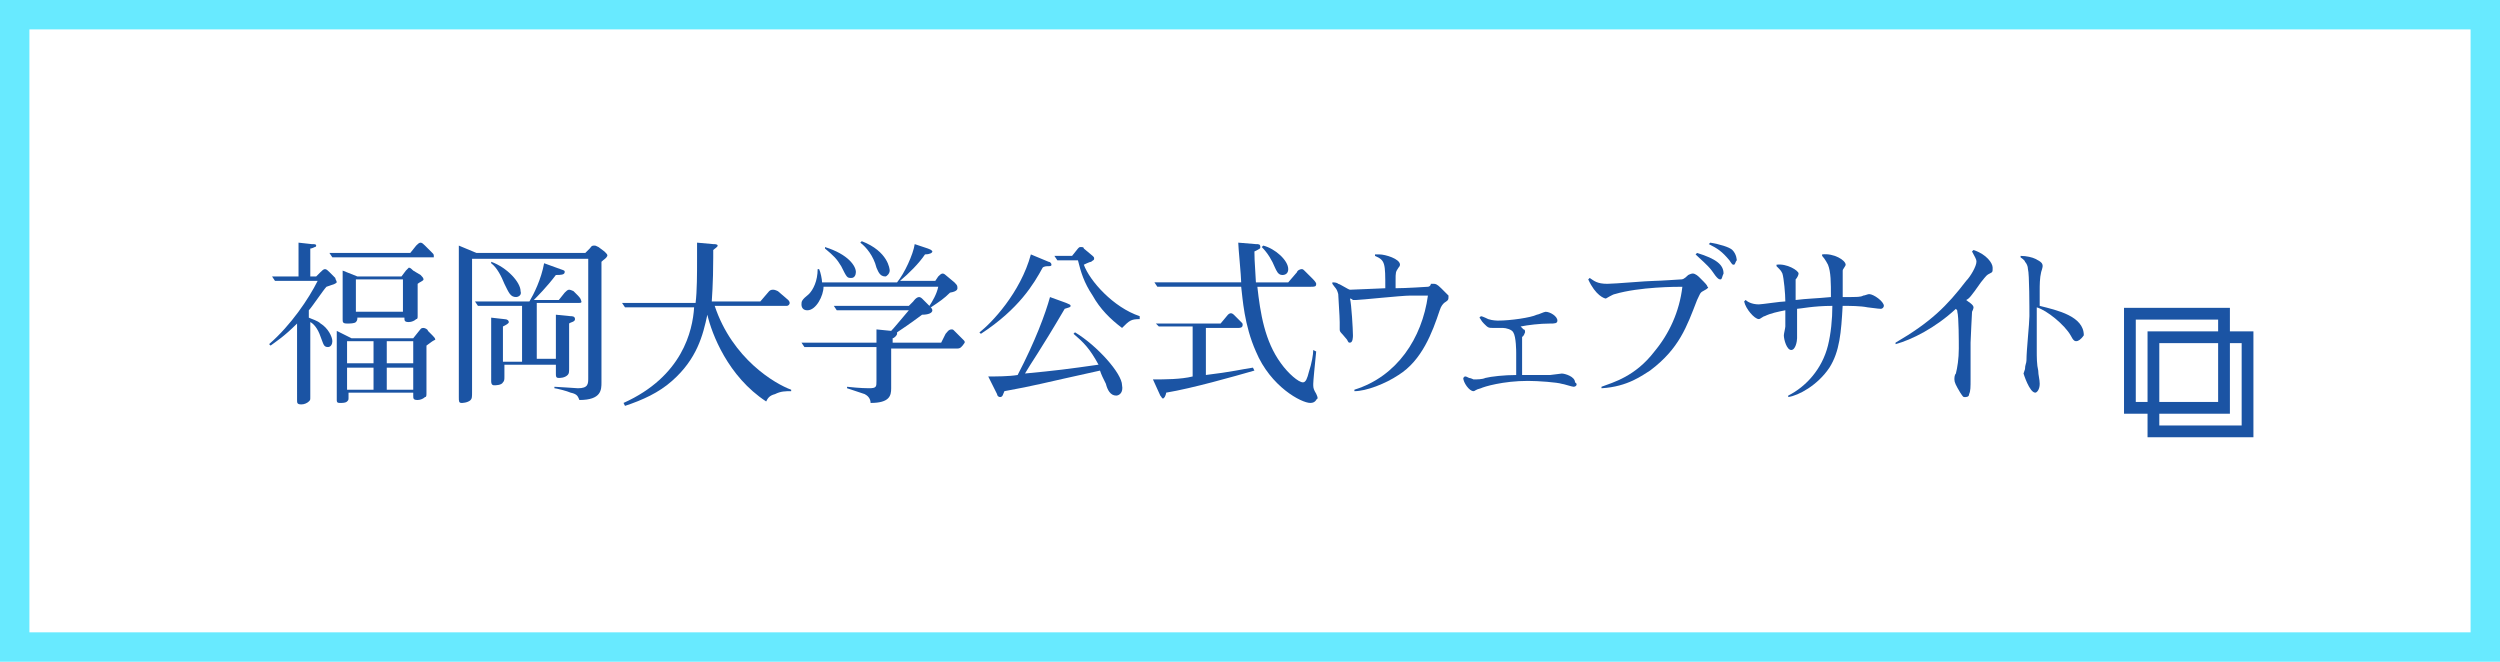
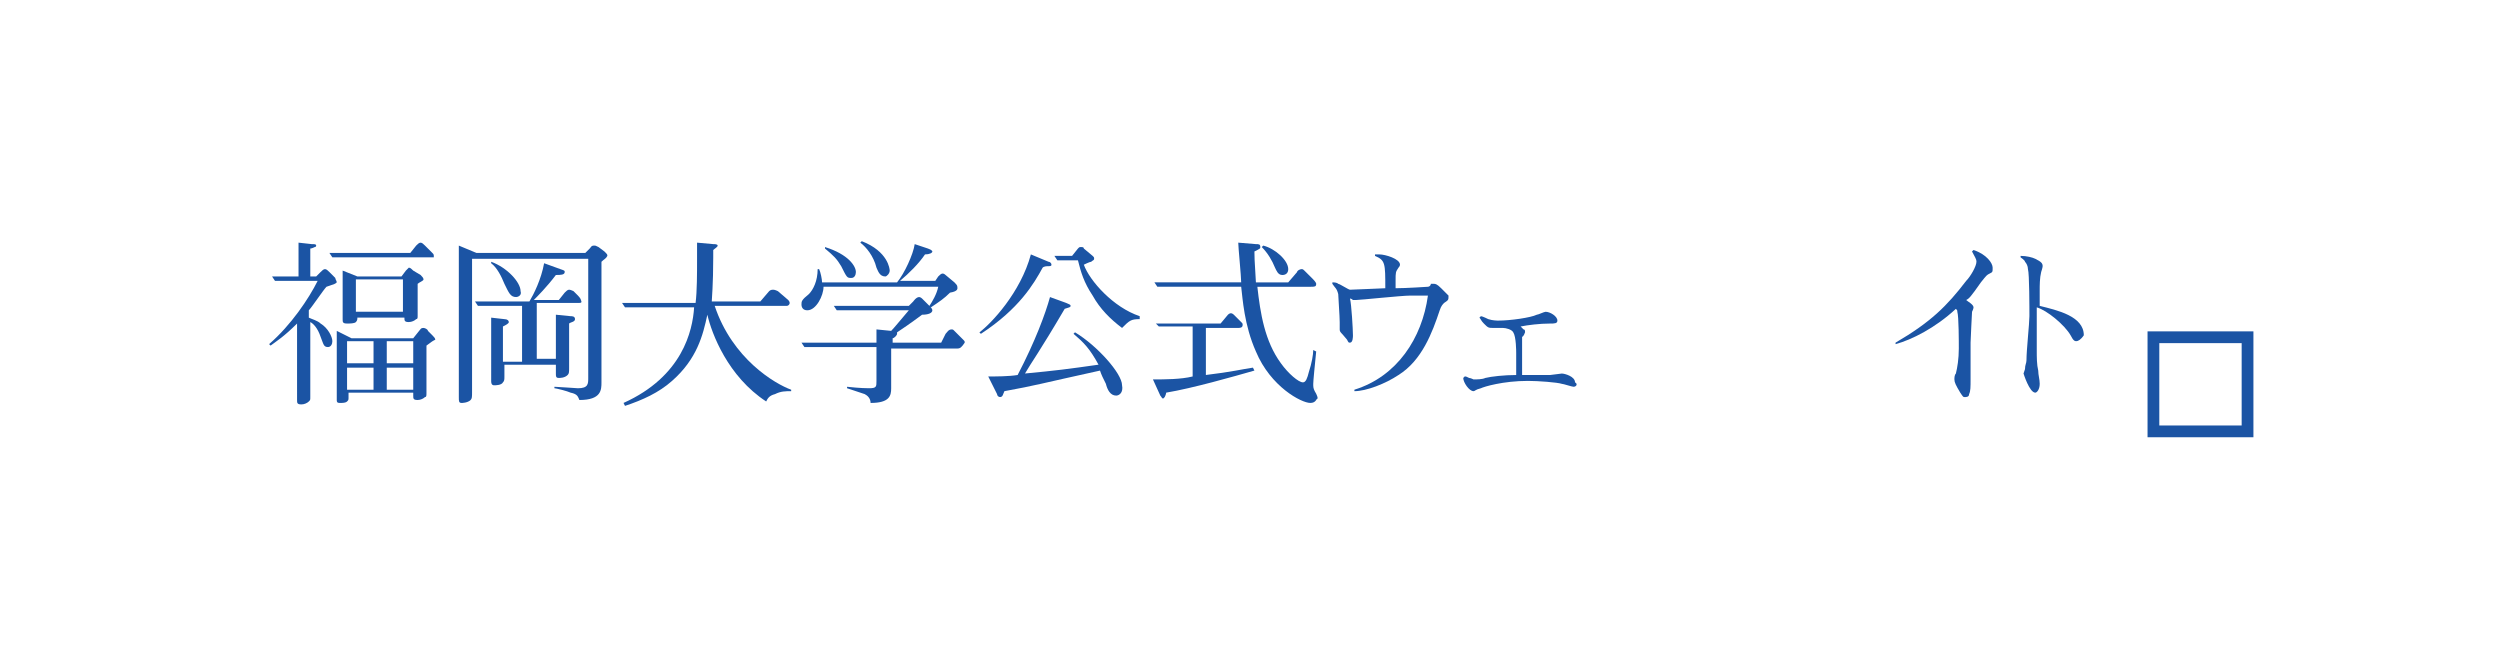
<svg xmlns="http://www.w3.org/2000/svg" version="1.1" id="レイヤー_1" x="0px" y="0px" width="170px" height="45px" viewBox="0 65 170 45" enable-background="new 0 65 170 45" xml:space="preserve">
  <g id="背景" display="none">
</g>
  <g>
    <rect y="65" fill="#FFFFFF" width="170" height="45" />
  </g>
  <g>
-     <path fill="#68EAFF" d="M168,66v42H2V67h167 M170,65H0v45h170V65L170,65z" />
-   </g>
+     </g>
  <g id="載せる">
</g>
  <g id="guide_x3000_961_xFF5E_2000">
</g>
  <g id="guide_x3000_svg">
</g>
  <g id="guide_x3000_svg_1_">
</g>
  <g id="guide_x3000_svg_2_">
</g>
  <g>
    <g>
      <g>
        <path fill="#1B54A4" d="M22.2,84.5c-0.2,0.2-1,1.4-1.2,1.6v0.5c0.2,0.101,0.6,0.2,0.8,0.4c0.5,0.3,0.8,0.9,0.8,1.2     c0,0.2-0.1,0.399-0.3,0.399C22,88.6,22,88.4,21.8,87.9c-0.2-0.601-0.5-0.9-0.7-1V92c0,0.2,0,0.2-0.1,0.3     c-0.1,0.101-0.3,0.2-0.5,0.2c-0.3,0-0.3-0.1-0.3-0.3V87c-0.9,0.9-1.4,1.2-1.8,1.5l-0.1-0.1C19.8,87.1,21,85.3,21.6,84.1h-2.9     l-0.2-0.3h1.8v-2.3l0.9,0.1c0.2,0,0.3,0,0.3,0.101c0,0,0,0.1-0.1,0.1c0,0-0.2,0.101-0.3,0.101V83.8h0.4l0.3-0.3     c0.1-0.1,0.2-0.2,0.3-0.2s0.2,0.101,0.3,0.2l0.4,0.4c0,0.1,0.1,0.199,0.1,0.3C22.8,84.3,22.8,84.3,22.2,84.5z M29.2,82.5h-6.6     l-0.2-0.3h5.5l0.4-0.5c0.1-0.101,0.2-0.2,0.3-0.2s0.2,0.1,0.3,0.2l0.5,0.5c0.1,0.1,0.1,0.1,0.1,0.3     C29.5,82.5,29.3,82.5,29.2,82.5z M29,88.5v3.2c0,0.2,0,0.3-0.1,0.3c-0.1,0.1-0.3,0.2-0.5,0.2c-0.3,0-0.3-0.101-0.3-0.3v-0.2h-4.4     V92c0,0.2,0,0.2-0.1,0.3C23.5,92.4,23.3,92.4,23.1,92.4c-0.2,0-0.2-0.101-0.2-0.2v-4.7l1,0.5h4.2l0.4-0.5     c0.1-0.1,0.1-0.2,0.3-0.2c0.1,0,0.3,0.101,0.3,0.2l0.3,0.3c0.1,0.101,0.2,0.2,0.2,0.3C29.4,88.2,29.4,88.2,29,88.5z M28.4,84.3     v2.2c0,0.1,0,0.2-0.1,0.2c-0.1,0.1-0.3,0.2-0.5,0.2c-0.3,0-0.3-0.101-0.3-0.301h-3.2c0,0.101,0,0.2-0.1,0.301     C24.1,87,23.8,87,23.6,87c-0.3,0-0.3-0.1-0.3-0.3v-3.3l1,0.399h3l0.3-0.399c0.1-0.101,0.2-0.2,0.2-0.2c0.1,0,0.2,0.1,0.3,0.2     l0.5,0.3c0.1,0.1,0.2,0.2,0.2,0.3S28.5,84.2,28.4,84.3z M25.4,88.2h-1.8v1.5h1.8V88.2z M25.4,90h-1.8v1.5h1.8V90z M27.4,84h-3.2     v2.2h3.2V84z M28.1,88.2h-1.8v1.5h1.8V88.2z M28.1,90h-1.8v1.5h1.8V90z" />
        <path fill="#1B54A4" d="M40.9,82.8V91c0,0.5,0,1.2-1.5,1.2c-0.1-0.2-0.1-0.4-0.6-0.5c-0.2-0.101-1-0.3-1.1-0.3V91.3     c0.2,0,1.5,0.101,1.6,0.101c0.7,0,0.7-0.301,0.7-0.7V82.6h-7.9v9c0,0.4,0,0.5-0.1,0.601c-0.2,0.2-0.6,0.2-0.6,0.2     c-0.2,0-0.2-0.101-0.2-0.4V81.7l1.2,0.5h7.4l0.3-0.3c0.1-0.101,0.1-0.2,0.3-0.2c0.1,0,0.1,0,0.3,0.1l0.4,0.3     c0.2,0.2,0.2,0.2,0.2,0.301C41.2,82.6,41.1,82.6,40.9,82.8z M39.3,85.6h-2.8V89.4h1.3v-3l1,0.1c0.1,0,0.3,0,0.3,0.2     s-0.3,0.2-0.4,0.3v3c0,0.3,0,0.4-0.1,0.5c-0.2,0.2-0.5,0.2-0.6,0.2c-0.2,0-0.2-0.101-0.2-0.3V89.8h-3.5v0.8     c0,0.2,0,0.301-0.1,0.4c-0.1,0.2-0.5,0.2-0.6,0.2c-0.2,0-0.2-0.2-0.2-0.3V86.6l0.9,0.101c0.2,0,0.3,0.1,0.3,0.2     c0,0.1-0.2,0.199-0.4,0.3V89.6h1.3v-3.8h-3l-0.2-0.3H36c0.3-0.5,0.8-1.5,1-2.6l1.1,0.399c0.3,0.101,0.3,0.101,0.3,0.2     c0,0.2-0.3,0.2-0.6,0.2c-0.6,0.8-1.3,1.5-1.5,1.7H38l0.4-0.5c0.1-0.101,0.2-0.2,0.3-0.2c0.1,0,0.3,0.1,0.3,0.1l0.3,0.3     c0,0,0.2,0.2,0.2,0.301C39.6,85.6,39.5,85.6,39.3,85.6z M35.1,85.2c-0.4,0-0.5-0.3-0.8-0.9c-0.2-0.5-0.5-1.1-0.9-1.399V82.8     c1.1,0.4,2,1.4,2,2C35.5,85.1,35.2,85.2,35.1,85.2z" />
        <path fill="#1B54A4" d="M52.7,91.8c-0.4,0.101-0.5,0.3-0.6,0.5c-2.6-1.7-3.7-4.6-4-5.899c-0.3,1.399-0.7,3-2.4,4.5     c-0.9,0.8-2,1.3-3.2,1.699L42.4,92.4c4-1.801,4.7-4.9,4.8-6.5h-4.7L42.3,85.6h5c0.1-0.8,0.1-2,0.1-3v-1.1l1.1,0.1     c0.1,0,0.3,0,0.3,0.101c0,0.1-0.2,0.2-0.3,0.3v0.5c0,1.8-0.1,2.9-0.1,3h3.3l0.6-0.7c0.1-0.1,0.2-0.1,0.3-0.1c0,0,0.1,0,0.3,0.1     l0.7,0.601c0,0,0.1,0.1,0.1,0.199c0,0.101-0.1,0.2-0.2,0.2h-4.9c1.2,3.601,4.1,5.3,5.2,5.7v0.1C53.4,91.6,53.1,91.6,52.7,91.8z" />
        <path fill="#1B54A4" d="M65.1,88.7h-4.5v2.7c0,0.5-0.1,1-1.4,1c0-0.301-0.2-0.5-0.4-0.601c-0.3-0.1-0.9-0.3-1.2-0.399V91.3     C58.5,91.4,59,91.4,59.1,91.4c0.5,0,0.5-0.101,0.5-0.5V88.6h-4.9l-0.2-0.3h5.1V87.4l1,0.1c0.2-0.2,0.6-0.7,1.2-1.4h-4.9l-0.2-0.3     h5.1l0.3-0.3c0,0,0.2-0.3,0.4-0.3c0,0,0.1,0,0.2,0.1l0.5,0.5c0.1,0.101,0.2,0.2,0.2,0.3c0,0.2-0.3,0.301-0.7,0.301     c-0.8,0.6-1.4,1-1.7,1.199c0,0,0,0,0,0.101c0,0.1-0.2,0.3-0.3,0.3v0.3H64l0.3-0.6c0.1-0.101,0.2-0.3,0.4-0.3c0.1,0,0.1,0,0.2,0.1     l0.6,0.6c0.1,0.101,0.1,0.101,0.1,0.2C65.4,88.6,65.3,88.7,65.1,88.7z M64.6,84.9c-0.4,0.399-0.7,0.6-1.3,1L63.2,85.8     c0.2-0.3,0.5-0.8,0.6-1.3H56c0,0.6-0.5,1.6-1.1,1.6c-0.3,0-0.4-0.199-0.4-0.399s0-0.3,0.5-0.7c0.3-0.3,0.6-0.9,0.6-1.7h0.1     c0.1,0.2,0.2,0.7,0.2,0.9H61c0.5-0.601,1.1-1.9,1.2-2.601l0.9,0.301c0.3,0.1,0.3,0.199,0.3,0.199c0,0.101-0.2,0.2-0.5,0.2     c-0.4,0.601-1.1,1.3-1.7,1.8h2.4l0.2-0.3c0.1-0.1,0.2-0.2,0.3-0.2s0.2,0.101,0.2,0.101l0.6,0.5c0.1,0.1,0.2,0.2,0.2,0.3     S65.2,84.8,64.6,84.9z M57.9,83.9c-0.3,0-0.3,0-0.7-0.801c-0.3-0.5-0.5-0.699-1.1-1.199V81.8c1.6,0.5,2.1,1.3,2.1,1.7     C58.2,83.7,58.1,83.9,57.9,83.9z M60.2,83.8c-0.4,0-0.5-0.399-0.6-0.6c-0.2-0.8-0.7-1.4-1.1-1.7l0.1-0.1     c1.8,0.699,1.9,1.899,1.9,2C60.5,83.6,60.3,83.8,60.2,83.8z" />
        <path fill="#1B54A4" d="M71.3,83.1c-0.1,0-0.3,0-0.4,0.101c-0.6,1.1-1.6,2.8-4.2,4.5L66.6,87.6c0.8-0.6,2.8-2.699,3.5-5.3     l1.2,0.5c0.1,0,0.2,0.101,0.2,0.2S71.4,83.1,71.3,83.1z M75.9,91.9c-0.4,0-0.6-0.4-0.7-0.801C75,90.7,74.9,90.5,74.8,90.2     c-4.1,0.899-4.3,1-6.5,1.399C68.2,91.8,68.2,92,68,92c-0.1,0-0.2-0.1-0.2-0.2l-0.6-1.2c0.5,0,1.4,0,2-0.1     c1.2-2.3,1.9-4.2,2.2-5.3l1.1,0.399c0.2,0.101,0.3,0.101,0.3,0.2c0,0.101-0.1,0.101-0.4,0.2c-1.7,2.9-2.3,3.7-2.7,4.4     c2.1-0.2,2.9-0.301,5-0.601c-0.6-1.1-1-1.5-1.7-2.1l0.1-0.101c1.5,0.9,3.2,2.801,3.2,3.601C76.4,91.7,76.1,91.9,75.9,91.9z      M76.3,87.3c-0.8-0.6-1.5-1.3-2-2.2c-0.6-0.899-0.8-1.6-1-2.399h-1.4l-0.2-0.3h1.2l0.4-0.5c0.1-0.101,0.1-0.101,0.2-0.101     s0.2,0,0.2,0.101l0.6,0.5c0.1,0.1,0.1,0.1,0.1,0.199c0,0.101-0.1,0.101-0.2,0.2c-0.1,0-0.5,0.2-0.5,0.2c0.4,1.1,2,2.9,3.8,3.5     v0.2C76.9,86.7,76.8,86.8,76.3,87.3z" />
        <path fill="#1B54A4" d="M89.1,92.4c-0.6,0-2.699-1.101-3.699-3.5c-0.801-1.801-0.9-3.601-1-4.4h-5.7l-0.2-0.3h5.9     c0-0.4-0.2-2.4-0.2-2.7l1.2,0.1c0.199,0,0.3,0,0.3,0.2c0,0.101,0,0.101-0.4,0.3c0,0.301,0,0.5,0.101,2.101H87.6l0.601-0.7     c0-0.1,0.2-0.2,0.3-0.2s0.1,0,0.3,0.2l0.5,0.5c0,0,0.2,0.2,0.2,0.3c0,0.2-0.1,0.2-0.4,0.2h-3.6c0.2,1.8,0.5,3.7,1.6,5.2     c0.5,0.7,1.2,1.3,1.5,1.3c0.2,0,0.301-0.3,0.4-0.7c0.2-0.6,0.3-1.2,0.3-1.5l0.2,0.101c-0.1,1-0.2,2-0.2,2.199     c0,0.2,0,0.301,0.101,0.5c0,0,0.199,0.301,0.199,0.5C89.5,92.1,89.5,92.4,89.1,92.4z M79.3,91.7c0,0.1-0.1,0.3-0.1,0.3l-0.1,0.1     C79,92.1,79,92,78.9,91.9L78.4,90.8c0.8,0,1.9,0,2.7-0.2V87.2h-2.3L78.6,87H83l0.5-0.6c0,0,0.1-0.101,0.2-0.101     c0.1,0,0.2,0.101,0.2,0.101l0.5,0.5c0.1,0.1,0.1,0.1,0.1,0.199c0,0.2-0.2,0.2-0.3,0.2H82v3.2c1.7-0.2,2.5-0.4,3.2-0.5l0.1,0.2     C83.9,90.6,81.1,91.4,79.3,91.7z M87.2,83.7c-0.3,0-0.4-0.3-0.5-0.5c-0.2-0.5-0.5-1-0.9-1.4l0.101-0.1c0.8,0.2,1.699,1,1.699,1.6     C87.6,83.6,87.4,83.7,87.2,83.7z" />
        <path fill="#1B54A4" d="M98.2,85.6C98.1,85.7,98,85.8,97.9,86.1c-0.5,1.5-1.2,3.4-2.801,4.4c-0.899,0.6-2.199,1.1-3,1.1v-0.1     c2.9-0.9,4.601-3.5,5-6.4c-0.3,0-0.8,0-1.199,0c-0.601,0-3.4,0.301-3.7,0.301c-0.101,0-0.2,0-0.2,0     C91.9,85.3,91.8,85.3,91.8,85.3C91.9,85.7,92,87.4,92,87.8c0,0.101,0,0.5-0.2,0.5c-0.1,0-0.1,0-0.2-0.2     c-0.399-0.5-0.5-0.5-0.5-0.699c0-0.101,0-0.4,0-0.5c0-0.4-0.1-1.7-0.1-1.9c-0.1-0.4-0.2-0.4-0.4-0.7v-0.1     c0.101,0,0.301,0,0.4,0.1c0.1,0,0.7,0.4,0.8,0.4c0.3,0,2.2-0.101,2.4-0.101c0-1.699,0-1.899-0.7-2.199V82.3c0.1,0,0.2,0,0.3,0     c0.4,0,1.4,0.3,1.4,0.7c0,0,0,0.1-0.101,0.2C94.9,83.5,94.9,83.5,94.9,84.1v0.5c0.699,0,2.199-0.1,2.199-0.1     c0.101,0,0.2-0.1,0.2-0.2c0,0,0.101,0,0.2,0s0.2,0,0.5,0.3c0.3,0.301,0.5,0.5,0.5,0.5C98.5,85.4,98.5,85.4,98.2,85.6z" />
        <path fill="#1B54A4" d="M107,91.3c-0.1,0-0.7-0.2-0.8-0.2c-0.3-0.1-1.601-0.199-2.3-0.199c-1.7,0-3,0.399-3.2,0.5     c-0.4,0.1-0.4,0.199-0.5,0.199c-0.3,0-0.7-0.6-0.7-0.899l0.1-0.101c0.101,0,0.101,0,0.301,0.101c0.1,0,0.3,0.1,0.3,0.1     c0.2,0,0.6,0,0.8-0.1c0.4-0.101,1.3-0.2,2.1-0.2V89c0-0.1,0-1.1-0.199-1.4c-0.101-0.199-0.5-0.3-0.7-0.3c-0.101,0-0.5,0-0.601,0     c-0.399,0-0.399,0-0.699-0.3c-0.2-0.2-0.2-0.3-0.301-0.4l0.101-0.1c0.1,0,0.5,0.2,0.5,0.2c0.3,0.1,0.6,0.1,0.7,0.1     c0.8,0,2.199-0.2,2.6-0.399c0.1,0,0.5-0.2,0.6-0.2c0.301,0,0.801,0.3,0.801,0.6c0,0.2-0.2,0.2-0.5,0.2c-0.7,0-1.5,0.1-2,0.2     l0.199,0.2c0.101,0,0.101,0.1,0.101,0.199c0,0-0.101,0.301-0.2,0.301c0,0.1,0,0.3,0,0.5c0,0.1,0,0.5,0,0.6v1.5c0.3,0,1.6,0,1.9,0     c0.1,0,0.699-0.1,0.8-0.1c0.2,0,0.899,0.199,0.899,0.6C107.3,91.1,107.2,91.3,107,91.3z" />
-         <path fill="#1B54A4" d="M115.8,84.8c-0.2,0.101-0.2,0.2-0.399,0.601c-0.7,1.8-1.2,3.3-3.2,4.8c-0.5,0.3-1.5,1.1-3.3,1.2V91.3     c0.8-0.3,2.3-0.7,3.6-2.399c1-1.2,1.7-2.7,1.9-4.4c-0.4,0-2.9,0-4.601,0.5c-0.1,0-0.6,0.3-0.6,0.3c-0.101,0-0.7-0.2-1.2-1.3     l0.1-0.1c0.301,0.199,0.5,0.399,1.2,0.399c0.5,0,2.7-0.2,3.2-0.2c0.3,0,1.8-0.1,1.8-0.1c0.101,0,0.2,0,0.5-0.3     c0,0,0.2-0.101,0.3-0.101c0.2,0,0.4,0.2,0.5,0.301c0.4,0.399,0.5,0.5,0.5,0.6C116.2,84.5,116.2,84.6,115.8,84.8z M117,84     c-0.1,0-0.2,0-0.6-0.6C116.1,83,115.6,82.6,115.3,82.3l0.101-0.1c1.3,0.399,1.8,0.8,1.8,1.399C117.1,83.8,117.1,84,117,84z      M117.9,83c-0.101,0-0.101,0-0.301-0.3c-0.5-0.601-0.8-0.8-1.399-1.101l0.1-0.1c0.601,0.1,1.3,0.3,1.5,0.5     c0.3,0.3,0.3,0.7,0.3,0.7C118,82.8,118,83,117.9,83z" />
-         <path fill="#1B54A4" d="M127.9,86c-0.2,0-0.801-0.1-0.9-0.1c-0.5-0.101-1.2-0.101-1.7-0.101c-0.1,1.8-0.2,3.101-0.899,4.2     c-0.801,1.2-2.101,1.9-2.801,2v-0.1c1.2-0.601,2.301-1.801,2.7-3.4c0.2-0.8,0.3-1.8,0.3-2.7c-1.3,0-2.199,0.2-2.399,0.2     c0,0.3,0,1.7,0,2c0,0.2-0.101,0.8-0.4,0.8s-0.5-0.7-0.5-1c0-0.1,0.101-0.5,0.101-0.6c0-0.3,0-0.601,0-1.101     c-0.5,0.101-1,0.2-1.4,0.4c-0.1,0-0.3,0.2-0.4,0.2c-0.3,0-0.899-0.7-1-1.2l0.101-0.1c0.1,0.1,0.399,0.3,0.899,0.3     c0.2,0,1.5-0.2,1.801-0.2c0-0.5-0.101-1.6-0.2-1.9c-0.101-0.199-0.101-0.199-0.4-0.5V83c0.7-0.1,1.5,0.4,1.5,0.6     c0,0.101-0.1,0.301-0.2,0.4c0,0.1,0,1.2,0,1.4c0.801-0.101,1.4-0.101,2.4-0.2c0-1,0-1.7-0.2-2.2c0,0-0.2-0.4-0.399-0.6V82.3     c0.8-0.1,1.6,0.4,1.6,0.7c0,0.1-0.2,0.3-0.2,0.4c0,0.1,0,1.199,0,1.8c1.101,0,1.2,0,1.4-0.101c0.1,0,0.3-0.1,0.399-0.1     c0.301,0,1,0.5,1,0.8C128.1,85.9,128,86,127.9,86z" />
        <path fill="#1B54A4" d="M135.3,83.6c-0.2,0.101-0.2,0.101-0.6,0.601c-0.7,1-0.8,1.1-1,1.2c0.1,0.1,0.5,0.3,0.5,0.5     c0,0,0,0.1-0.101,0.3c0,0-0.1,1.899-0.1,2.1c0,0,0,2.3,0,2.5c0,0.5,0,0.8-0.1,1c0,0.2-0.2,0.2-0.301,0.2c-0.1,0-0.1,0-0.3-0.3     c-0.3-0.5-0.399-0.7-0.399-0.9c0-0.1,0-0.3,0.1-0.399c0.1-0.4,0.2-1,0.2-1.7c0-0.4,0-2.2-0.101-2.5c0-0.101,0-0.101-0.1-0.2     c-1.4,1.3-3,2.1-4.1,2.4V88.3c2.399-1.399,3.5-2.5,4.8-4.2c0.3-0.3,0.7-1,0.7-1.3c0-0.2-0.101-0.3-0.301-0.7L134.2,82     c0.899,0.3,1.3,0.9,1.3,1.2S135.5,83.5,135.3,83.6z" />
        <path fill="#1B54A4" d="M141.2,88.2c-0.101,0-0.2,0-0.4-0.4c-0.399-0.7-1.6-1.7-2.3-1.899c0,0.699,0,1.8,0,2.5     c0,0.1,0,0.199,0,0.399c0,0.5,0,1,0.1,1.4c0,0.3,0.101,0.6,0.101,0.899c0,0.4-0.2,0.601-0.3,0.601c-0.4,0-0.801-1.3-0.801-1.3     L137.7,90.1c0-0.3,0.1-0.399,0.1-0.6c0-0.7,0.2-2.5,0.2-3s0-2.9-0.1-3.2c0-0.2-0.101-0.399-0.2-0.5c0-0.1-0.3-0.3-0.3-0.3v-0.1     c0.399,0,0.8,0.1,1,0.199c0.399,0.2,0.5,0.301,0.5,0.5c0,0.101-0.101,0.4-0.101,0.4c-0.1,0.4-0.1,0.9-0.1,1.3c0,0.3,0,0.7,0,1     c1.2,0.3,3,0.7,3,2C141.5,88.1,141.3,88.2,141.2,88.2z" />
      </g>
    </g>
    <g>
-       <path fill="#1B54A4" d="M150.833,86.733v5.6h-5.6v-5.6H150.833 M151.633,85.933h-7.2v7.2h7.2V85.933L151.633,85.933z" />
      <path fill="#1B54A4" d="M152.433,88.333v5.6h-5.6v-5.6H152.433 M153.233,87.533h-7.2v7.2h7.2V87.533L153.233,87.533z" />
    </g>
  </g>
</svg>